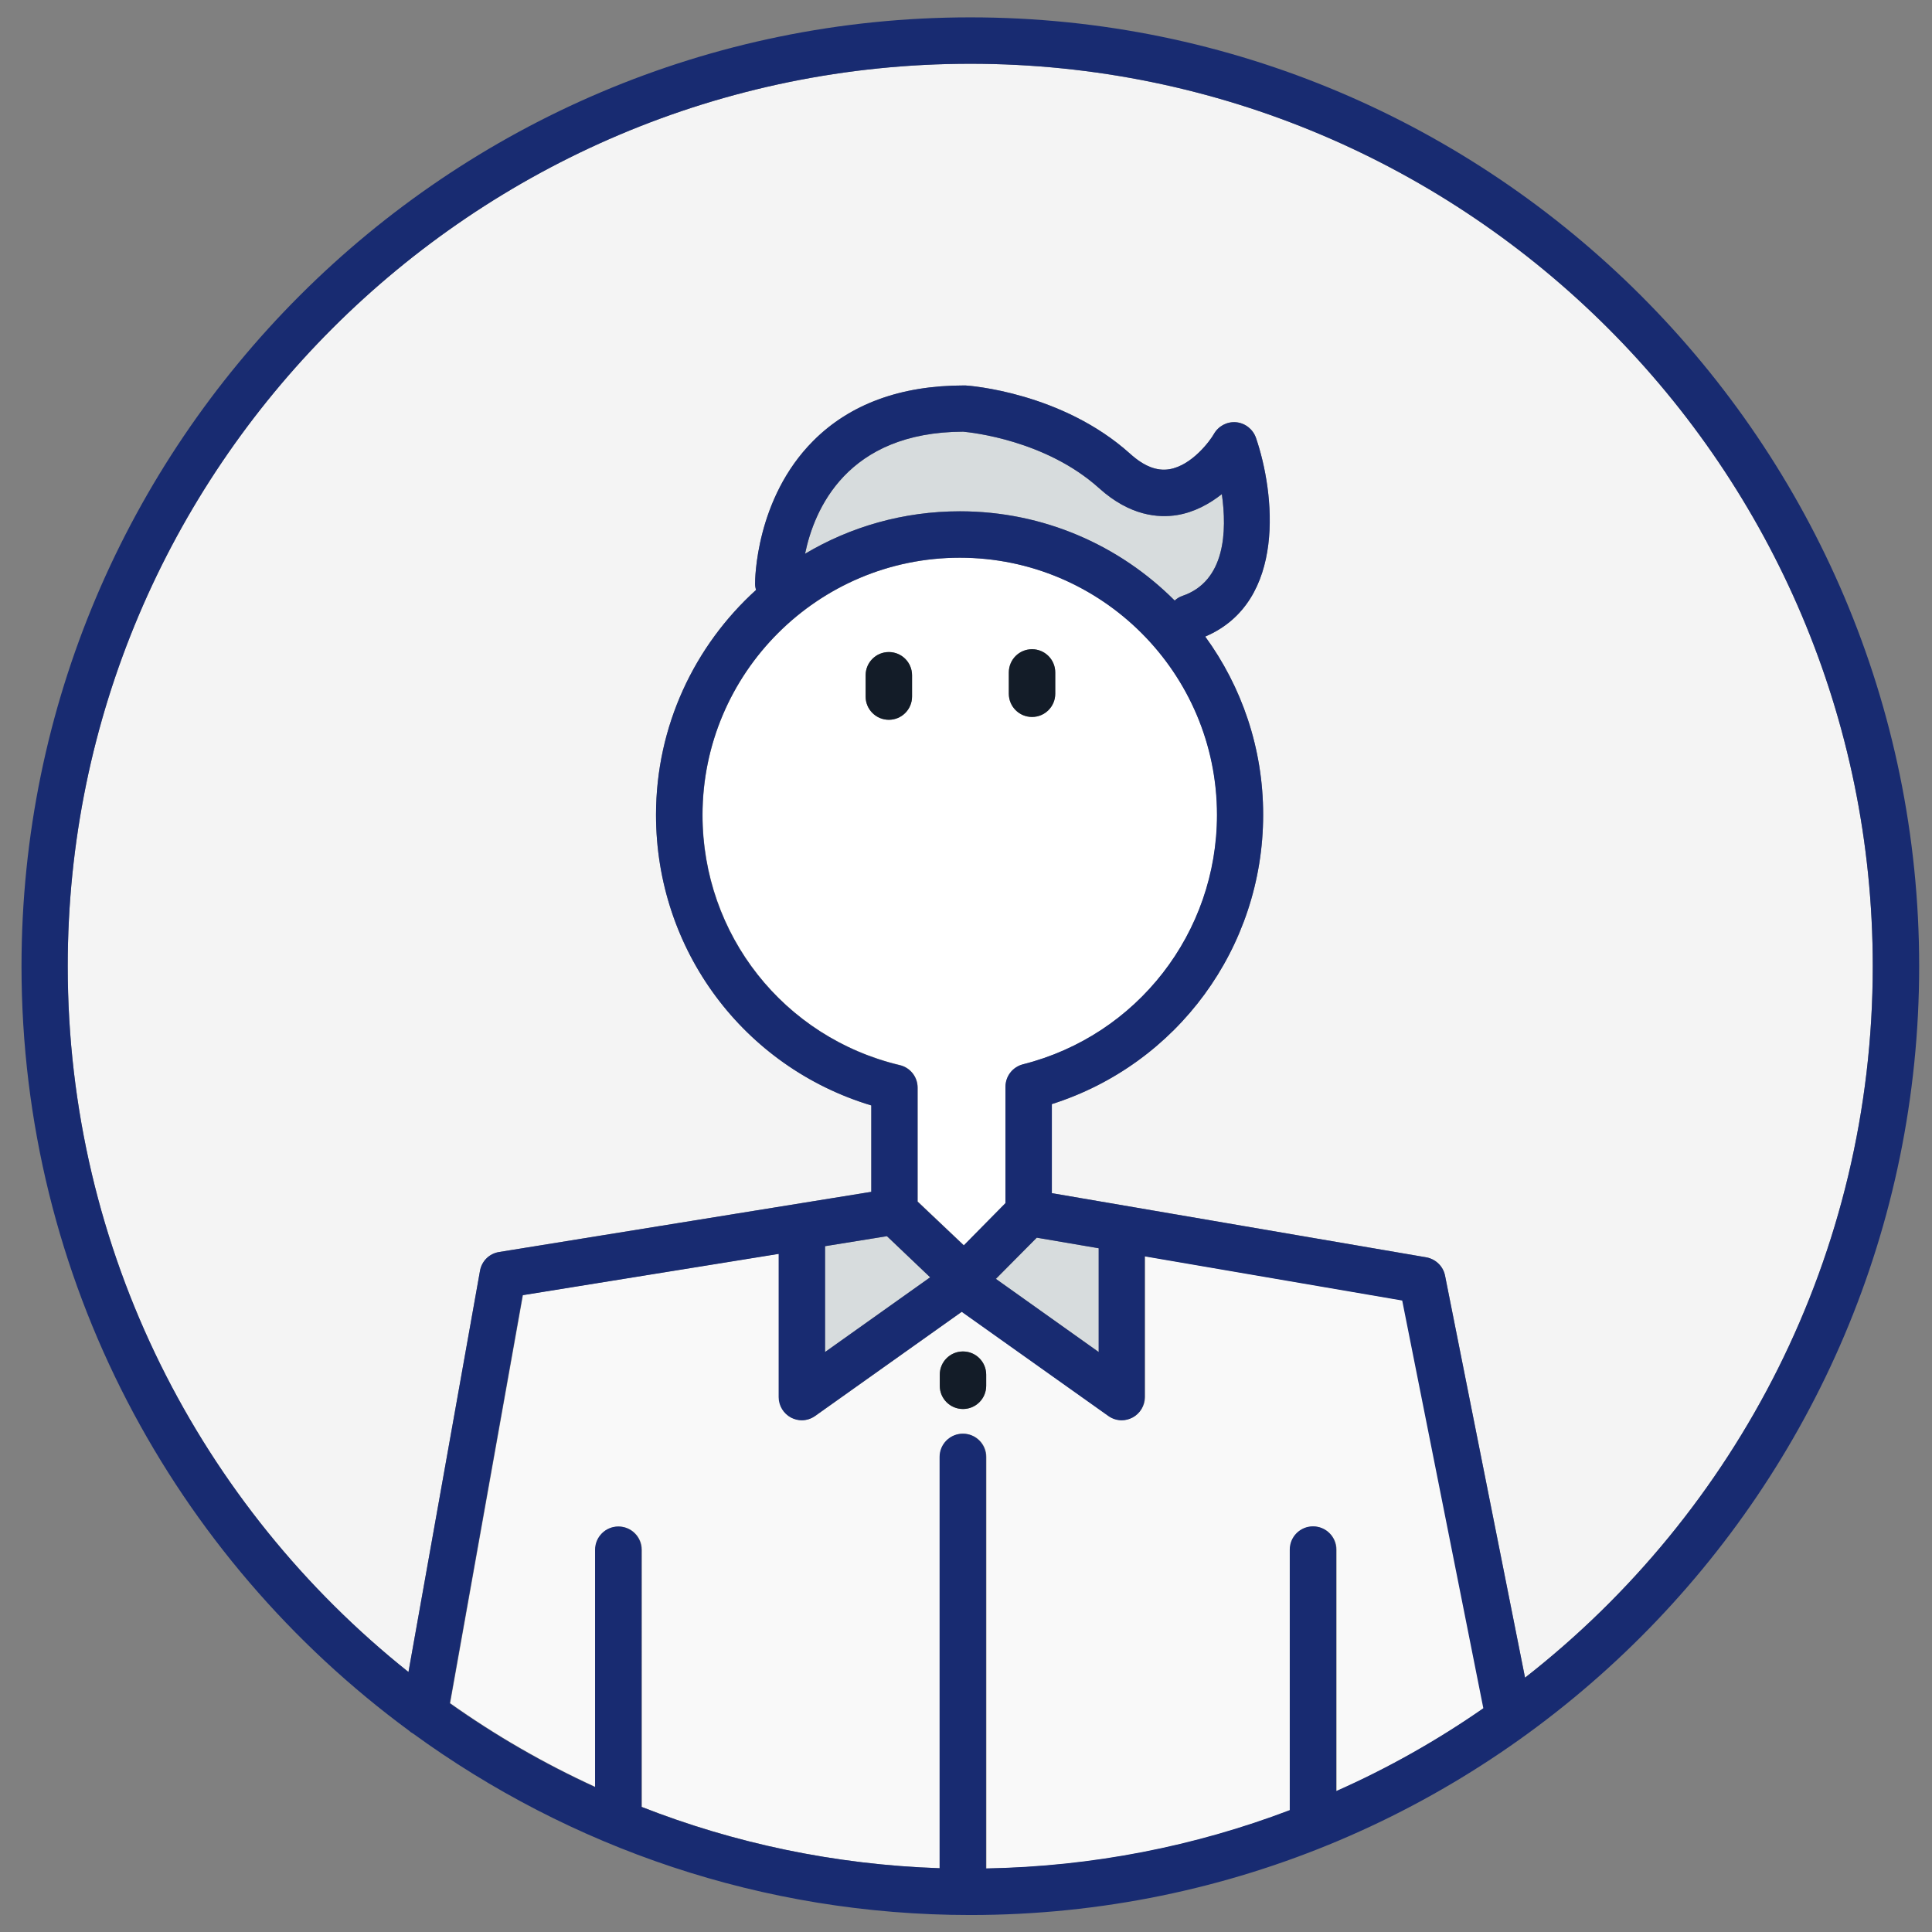
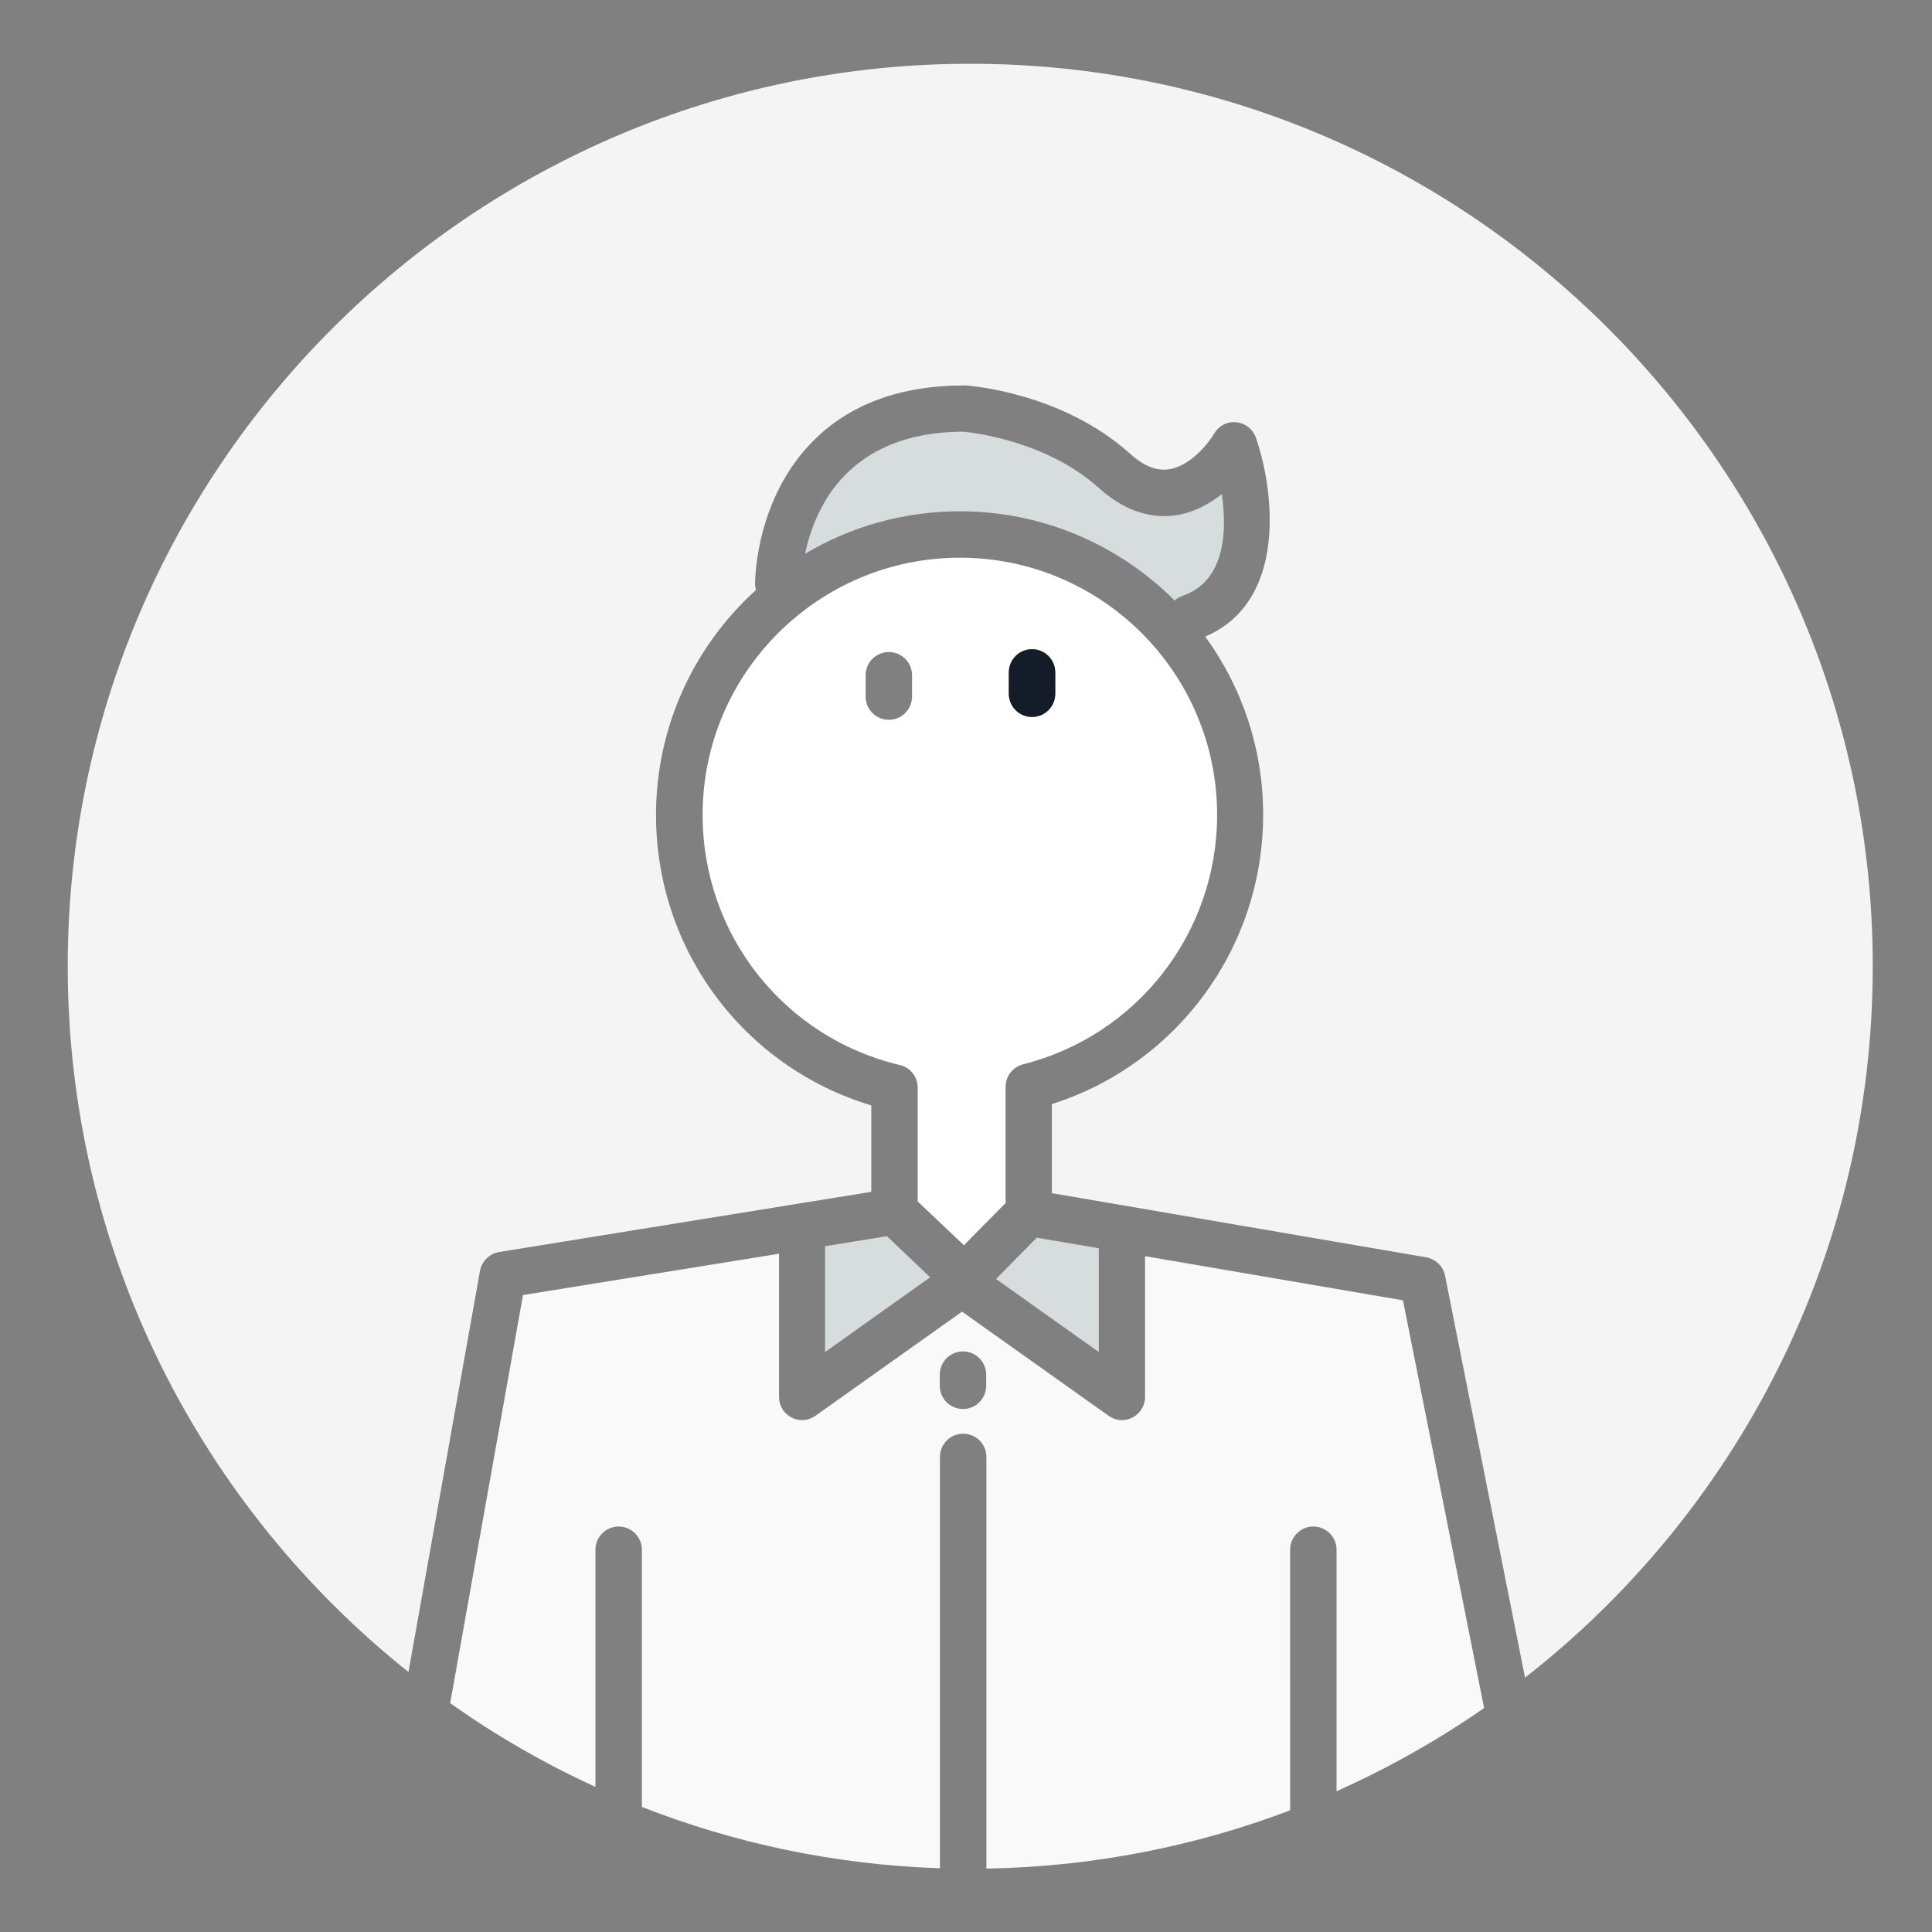
<svg xmlns="http://www.w3.org/2000/svg" version="1.1" id="レイヤー_1" x="0px" y="0px" viewBox="0 0 1024 1024" style="enable-background:new 0 0 1024 1024;" xml:space="preserve">
  <rect x="0" y="0" width="1024" height="1024" fill="#808080" stroke="none" />
  <style type="text/css">
	.st0{fill:#FFFFFF;}
	.st1{fill:#D7DCDD;}
	.st2{fill:#F9F9F9;}
	.st3{fill:#F4F4F4;}
	.st4{fill:#131C28;}
	.st5{fill:#182B71;}
</style>
  <g>
    <path class="st0" d="M372.4,431.9c0,63.4,43,118,104.6,132.6c5.5,1.3,9.4,6.3,9.4,11.9v60.4l24.5,23.2l22.1-22.4V576   c0-5.6,3.8-10.5,9.3-11.9c60.5-15.3,102.8-69.7,102.8-132.2c0-75.2-61.2-136.3-136.3-136.3S372.4,356.7,372.4,431.9z M534.7,356.4   c0-6.8,5.5-12.3,12.3-12.3s12.3,5.5,12.3,12.3v11.3c0,6.8-5.5,12.3-12.3,12.3s-12.3-5.5-12.3-12.3V356.4z M458.8,357.9   c0-6.8,5.5-12.3,12.3-12.3c6.8,0,12.3,5.5,12.3,12.3v11.3c0,6.8-5.5,12.3-12.3,12.3c-6.8,0-12.3-5.5-12.3-12.3V357.9z" />
    <path class="st1" d="M622.6,318.3c1.2-1.1,2.6-1.9,4.2-2.5c22.7-7.8,23.6-34.4,20.8-53.9c-6.6,5.2-14.6,9.6-23.7,11.1   c-9.8,1.6-25,0.5-41.3-14.2c-28.4-25.6-68-29.6-72.1-30c-61.7,0.2-78.9,41.2-83.8,64.7c24-14.3,52.1-22.5,82-22.5   C553.1,271,593.4,289.1,622.6,318.3z" />
    <polygon class="st1" points="437.3,716.6 493,677 470.1,655.2 437.3,660.5  " />
    <polygon class="st1" points="582.4,716.6 582.4,661.6 549.5,656 527.9,677.9  " />
    <path class="st2" d="M606.9,665.8v74.6c0,4.6-2.6,8.8-6.6,10.9c-1.8,0.9-3.7,1.4-5.6,1.4c-2.5,0-5-0.8-7.1-2.3l-77.7-55.2   l-77.7,55.2c-2.1,1.5-4.6,2.3-7.1,2.3c-1.9,0-3.9-0.5-5.6-1.4c-4.1-2.1-6.6-6.3-6.6-10.9v-75.9l-135.7,21.9l-38.6,216.3   c24.1,17.1,49.9,32,77,44.4V821.4c0-6.8,5.5-12.3,12.3-12.3c6.8,0,12.3,5.5,12.3,12.3v136.3c49.2,19.3,102.5,30.7,158,32.5v-218   c0-6.8,5.5-12.3,12.3-12.3c6.8,0,12.3,5.5,12.3,12.3v218.2c56.6-1,110.8-11.8,161-30.9V821.4c0-6.8,5.5-12.3,12.3-12.3   c6.8,0,12.3,5.5,12.3,12.3v128c27.5-12.3,53.7-27.1,78.2-44.1l-43-216.1L606.9,665.8z M522.7,734.5c0,6.8-5.5,12.3-12.3,12.3   c-6.8,0-12.3-5.5-12.3-12.3v-5.9c0-6.8,5.5-12.3,12.3-12.3c6.8,0,12.3,5.5,12.3,12.3V734.5z" />
    <path class="st3" d="M216.5,886.2l37.9-212.6c0.9-5.1,5-9.1,10.1-10l197.3-31.9v-45.8c-67.6-20.4-114.1-82.4-114.1-154   c0-47.2,20.5-89.8,53-119.2c-0.3-1-0.5-2.1-0.5-3.3c0-1.8,0.2-45,30.8-75.7c19.4-19.5,46.3-29.4,79.9-29.4c0.3,0,0.5,0,0.8,0   c2.1,0.1,51.2,3.7,87.3,36.2c7.3,6.6,14.1,9.3,20.8,8.2c12-2,21.7-15.2,23.6-18.7c2.4-4.2,7-6.7,11.8-6.2c4.8,0.4,8.9,3.7,10.5,8.3   c9.9,28.9,16.4,86.8-26.9,105.3c19.3,26.5,30.7,59.2,30.7,94.4c0,70.5-45.6,132.3-112,153.4v47.2l198.4,34c5,0.9,9,4.7,10,9.7   l42.4,213.1c112.1-87.6,184.3-224.1,184.3-377.1c0-263.8-214.6-478.3-478.3-478.3c-263.8,0-478.4,214.6-478.4,478.3   C35.9,663.4,106.5,798.5,216.5,886.2z" />
    <path class="st4" d="M547,380c6.8,0,12.3-5.5,12.3-12.3v-11.3c0-6.8-5.5-12.3-12.3-12.3s-12.3,5.5-12.3,12.3v11.3   C534.7,374.5,540.2,380,547,380z" />
-     <path class="st4" d="M471.1,381.5c6.8,0,12.3-5.5,12.3-12.3v-11.3c0-6.8-5.5-12.3-12.3-12.3c-6.8,0-12.3,5.5-12.3,12.3v11.3   C458.8,376,464.3,381.5,471.1,381.5z" />
-     <path class="st4" d="M510.4,716.3c-6.8,0-12.3,5.5-12.3,12.3v5.9c0,6.8,5.5,12.3,12.3,12.3c6.8,0,12.3-5.5,12.3-12.3v-5.9   C522.7,721.8,517.2,716.3,510.4,716.3z" />
-     <path class="st5" d="M216.8,917.3c0.6,0.6,1.3,1.1,2.1,1.5c83,60.4,185.1,96.2,295.4,96.2c277.3,0,502.9-225.6,502.9-502.9   S791.6,9.2,514.3,9.2S11.4,234.8,11.4,512.1C11.4,678.2,92.3,825.7,216.8,917.3z M708.2,949.3v-128c0-6.8-5.5-12.3-12.3-12.3   c-6.8,0-12.3,5.5-12.3,12.3v138.1c-50.2,19.1-104.4,29.9-161,30.9V772.2c0-6.8-5.5-12.3-12.3-12.3c-6.8,0-12.3,5.5-12.3,12.3v218   c-55.6-1.9-108.8-13.2-158-32.5V821.4c0-6.8-5.5-12.3-12.3-12.3c-6.8,0-12.3,5.5-12.3,12.3v125.8c-27.1-12.4-52.9-27.3-77-44.4   l38.6-216.3l135.7-21.9v75.9c0,4.6,2.6,8.8,6.6,10.9c1.8,0.9,3.7,1.4,5.6,1.4c2.5,0,5-0.8,7.1-2.3l77.7-55.2l77.7,55.2   c2.1,1.5,4.6,2.3,7.1,2.3c1.9,0,3.9-0.5,5.6-1.4c4.1-2.1,6.6-6.3,6.6-10.9v-74.6l136.5,23.4l43,216.1   C761.9,922.3,735.8,937.1,708.2,949.3z M508.7,295.6c75.2,0,136.3,61.2,136.3,136.3c0,62.5-42.3,116.9-102.8,132.2   c-5.5,1.4-9.3,6.3-9.3,11.9v61.7l-22.1,22.4l-24.5-23.2v-60.4c0-5.7-3.9-10.6-9.4-11.9c-61.6-14.7-104.6-69.2-104.6-132.6   C372.4,356.7,433.5,295.6,508.7,295.6z M426.7,293.5c4.8-23.4,22.1-64.5,83.8-64.7c4.1,0.4,43.7,4.4,72.1,30   c16.3,14.7,31.4,15.8,41.3,14.2c9.1-1.5,17.1-5.9,23.7-11.1c2.8,19.5,1.9,46.1-20.8,53.9c-1.6,0.5-3,1.4-4.2,2.5   c-29.1-29.2-69.4-47.3-113.8-47.3C478.8,271,450.7,279.2,426.7,293.5z M549.5,656l32.8,5.6v55l-54.5-38.8L549.5,656z M493,677   l-55.7,39.6v-56.1l32.8-5.3L493,677z M514.3,33.8c263.8,0,478.3,214.6,478.3,478.3c0,153-72.2,289.5-184.3,377.1l-42.4-213.1   c-1-5-5-8.8-10-9.7l-198.4-34v-47.2c66.4-21.1,112-82.8,112-153.4c0-35.3-11.4-67.9-30.7-94.4c43.4-18.5,36.8-76.5,26.9-105.3   c-1.6-4.6-5.7-7.8-10.5-8.3c-4.8-0.4-9.4,2-11.8,6.2c-1.9,3.4-11.6,16.7-23.6,18.7c-6.7,1.1-13.5-1.6-20.8-8.2   c-36.1-32.5-85.2-36.1-87.3-36.2c-0.3,0-0.5,0-0.8,0c-33.6,0-60.5,9.9-79.9,29.4c-30.6,30.7-30.8,73.9-30.8,75.7   c0,1.1,0.2,2.2,0.5,3.3c-32.5,29.5-53,72-53,119.2c0,71.6,46.4,133.6,114.1,154v45.8l-197.3,31.9c-5.2,0.8-9.2,4.8-10.1,10   l-37.9,212.6c-110-87.7-180.6-222.8-180.6-374.1C35.9,248.4,250.5,33.8,514.3,33.8z" />
  </g>
</svg>